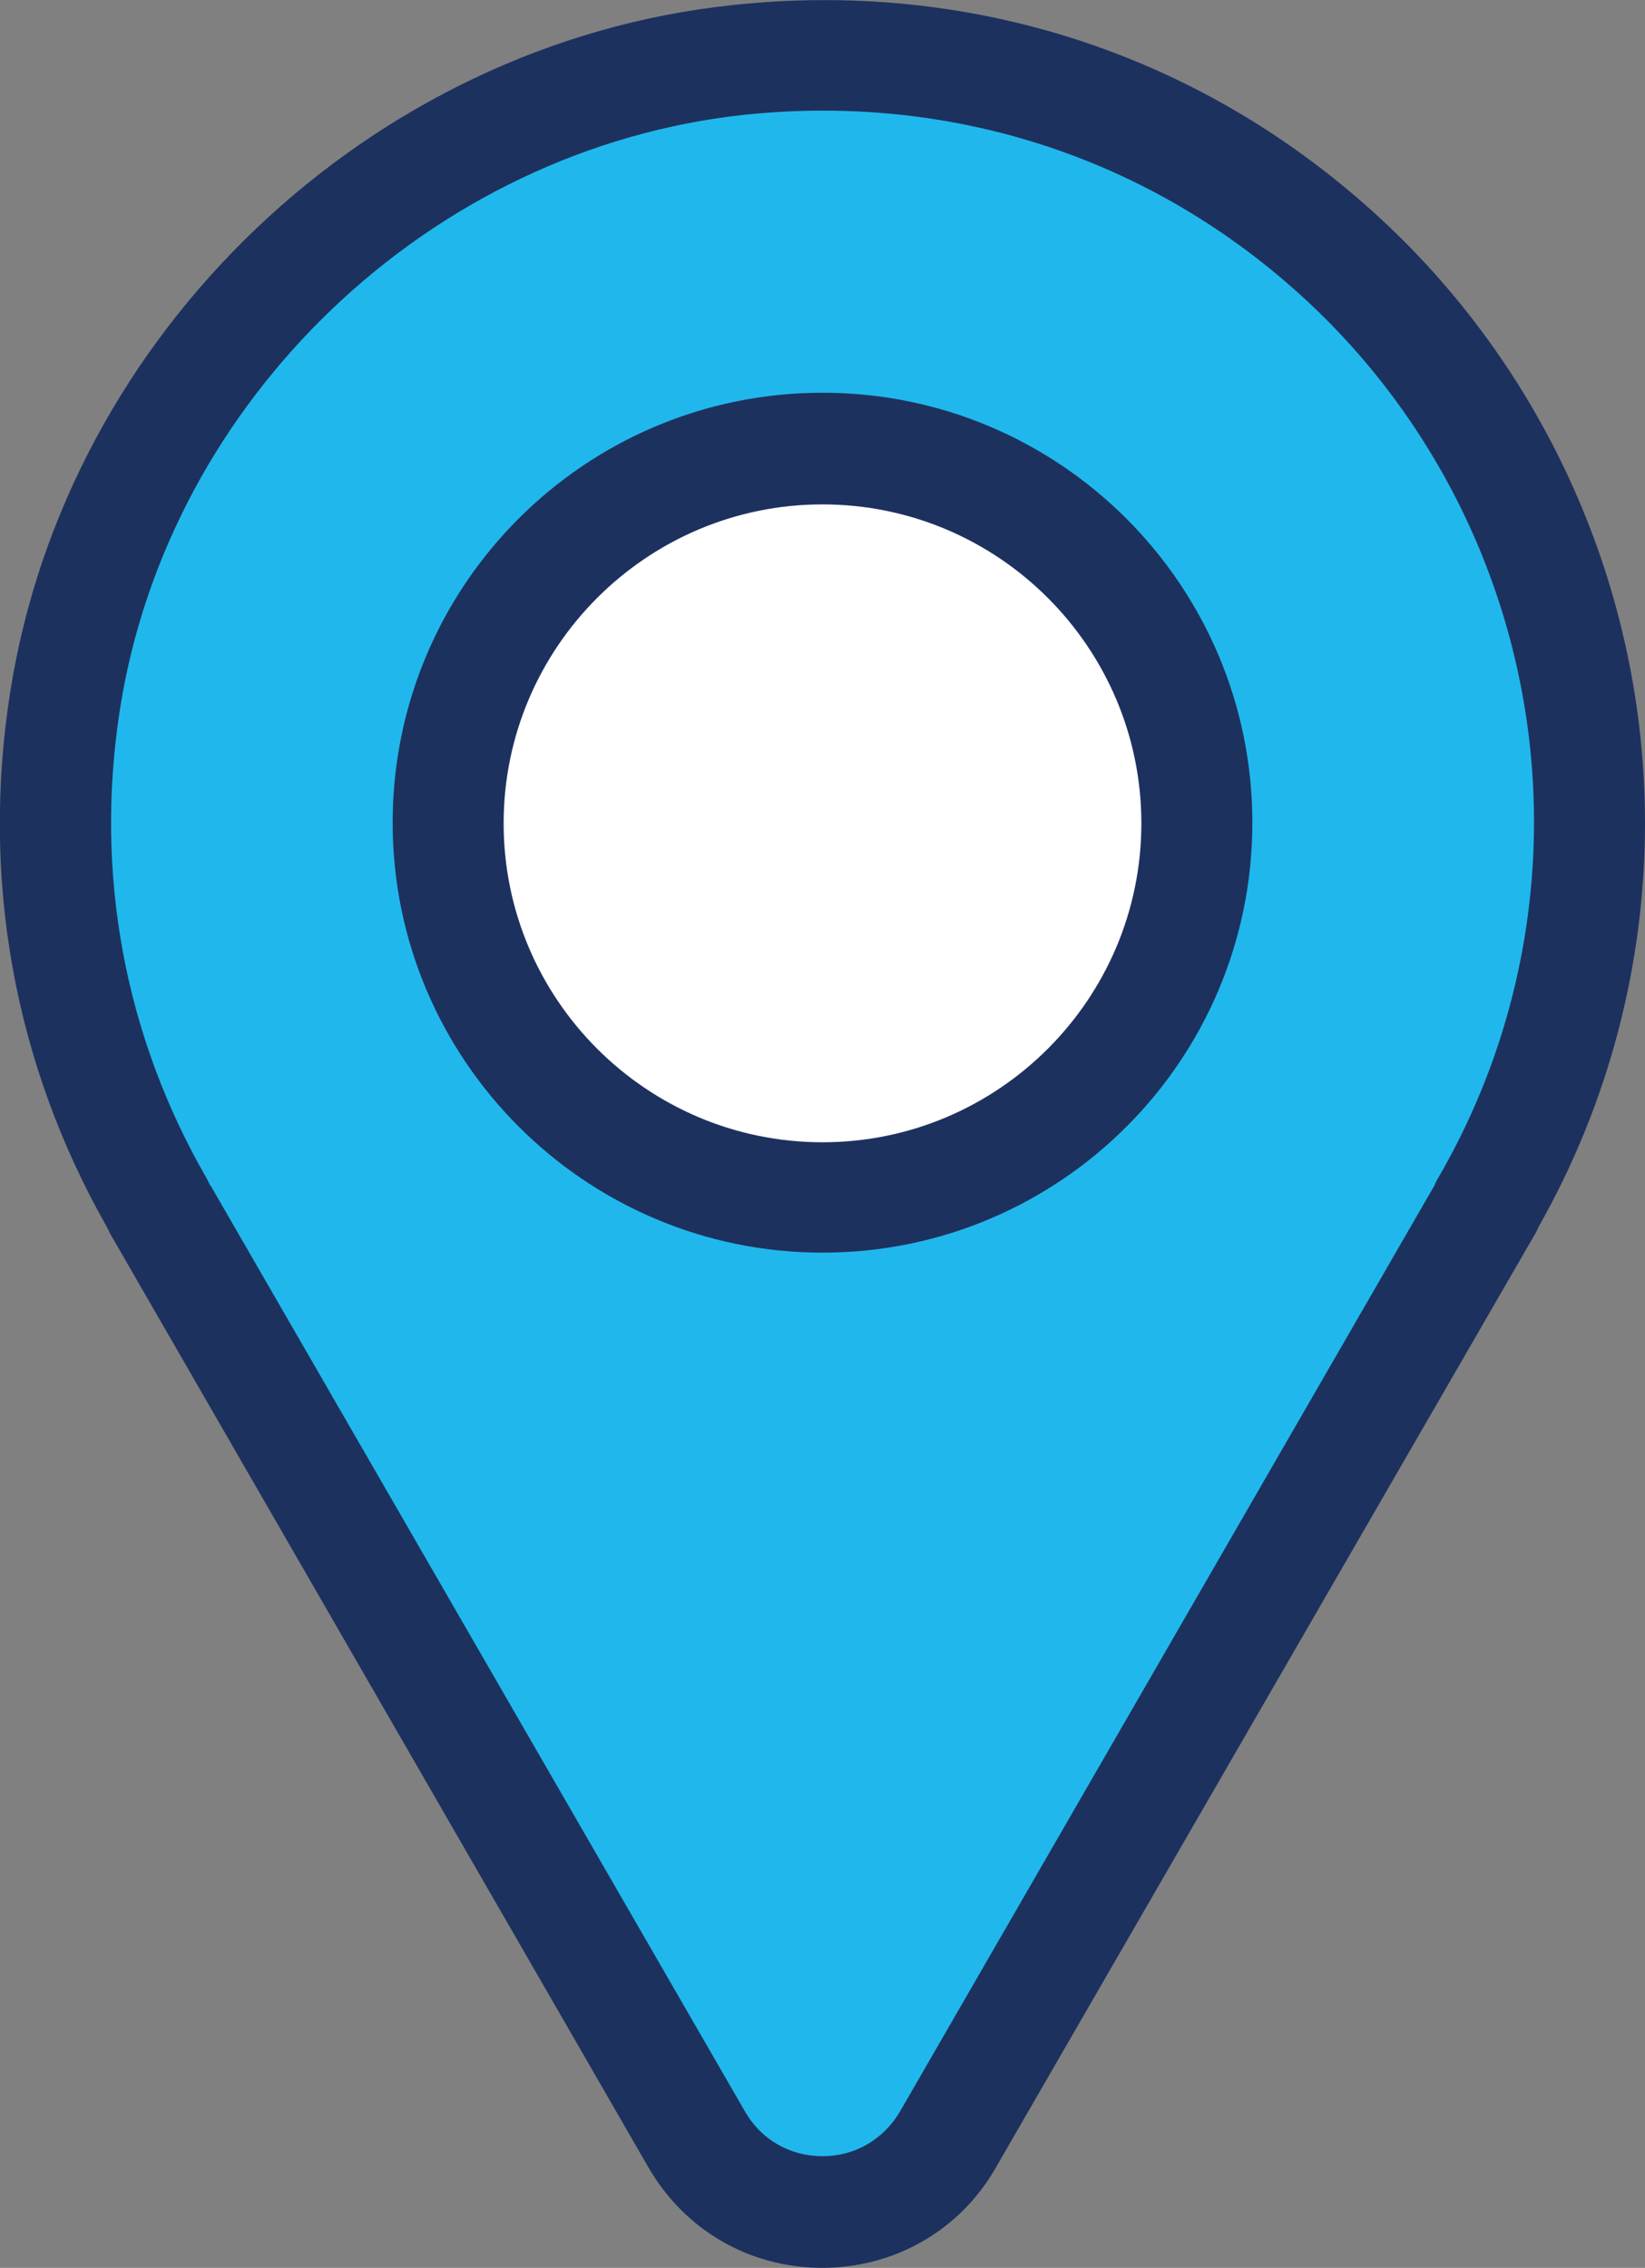
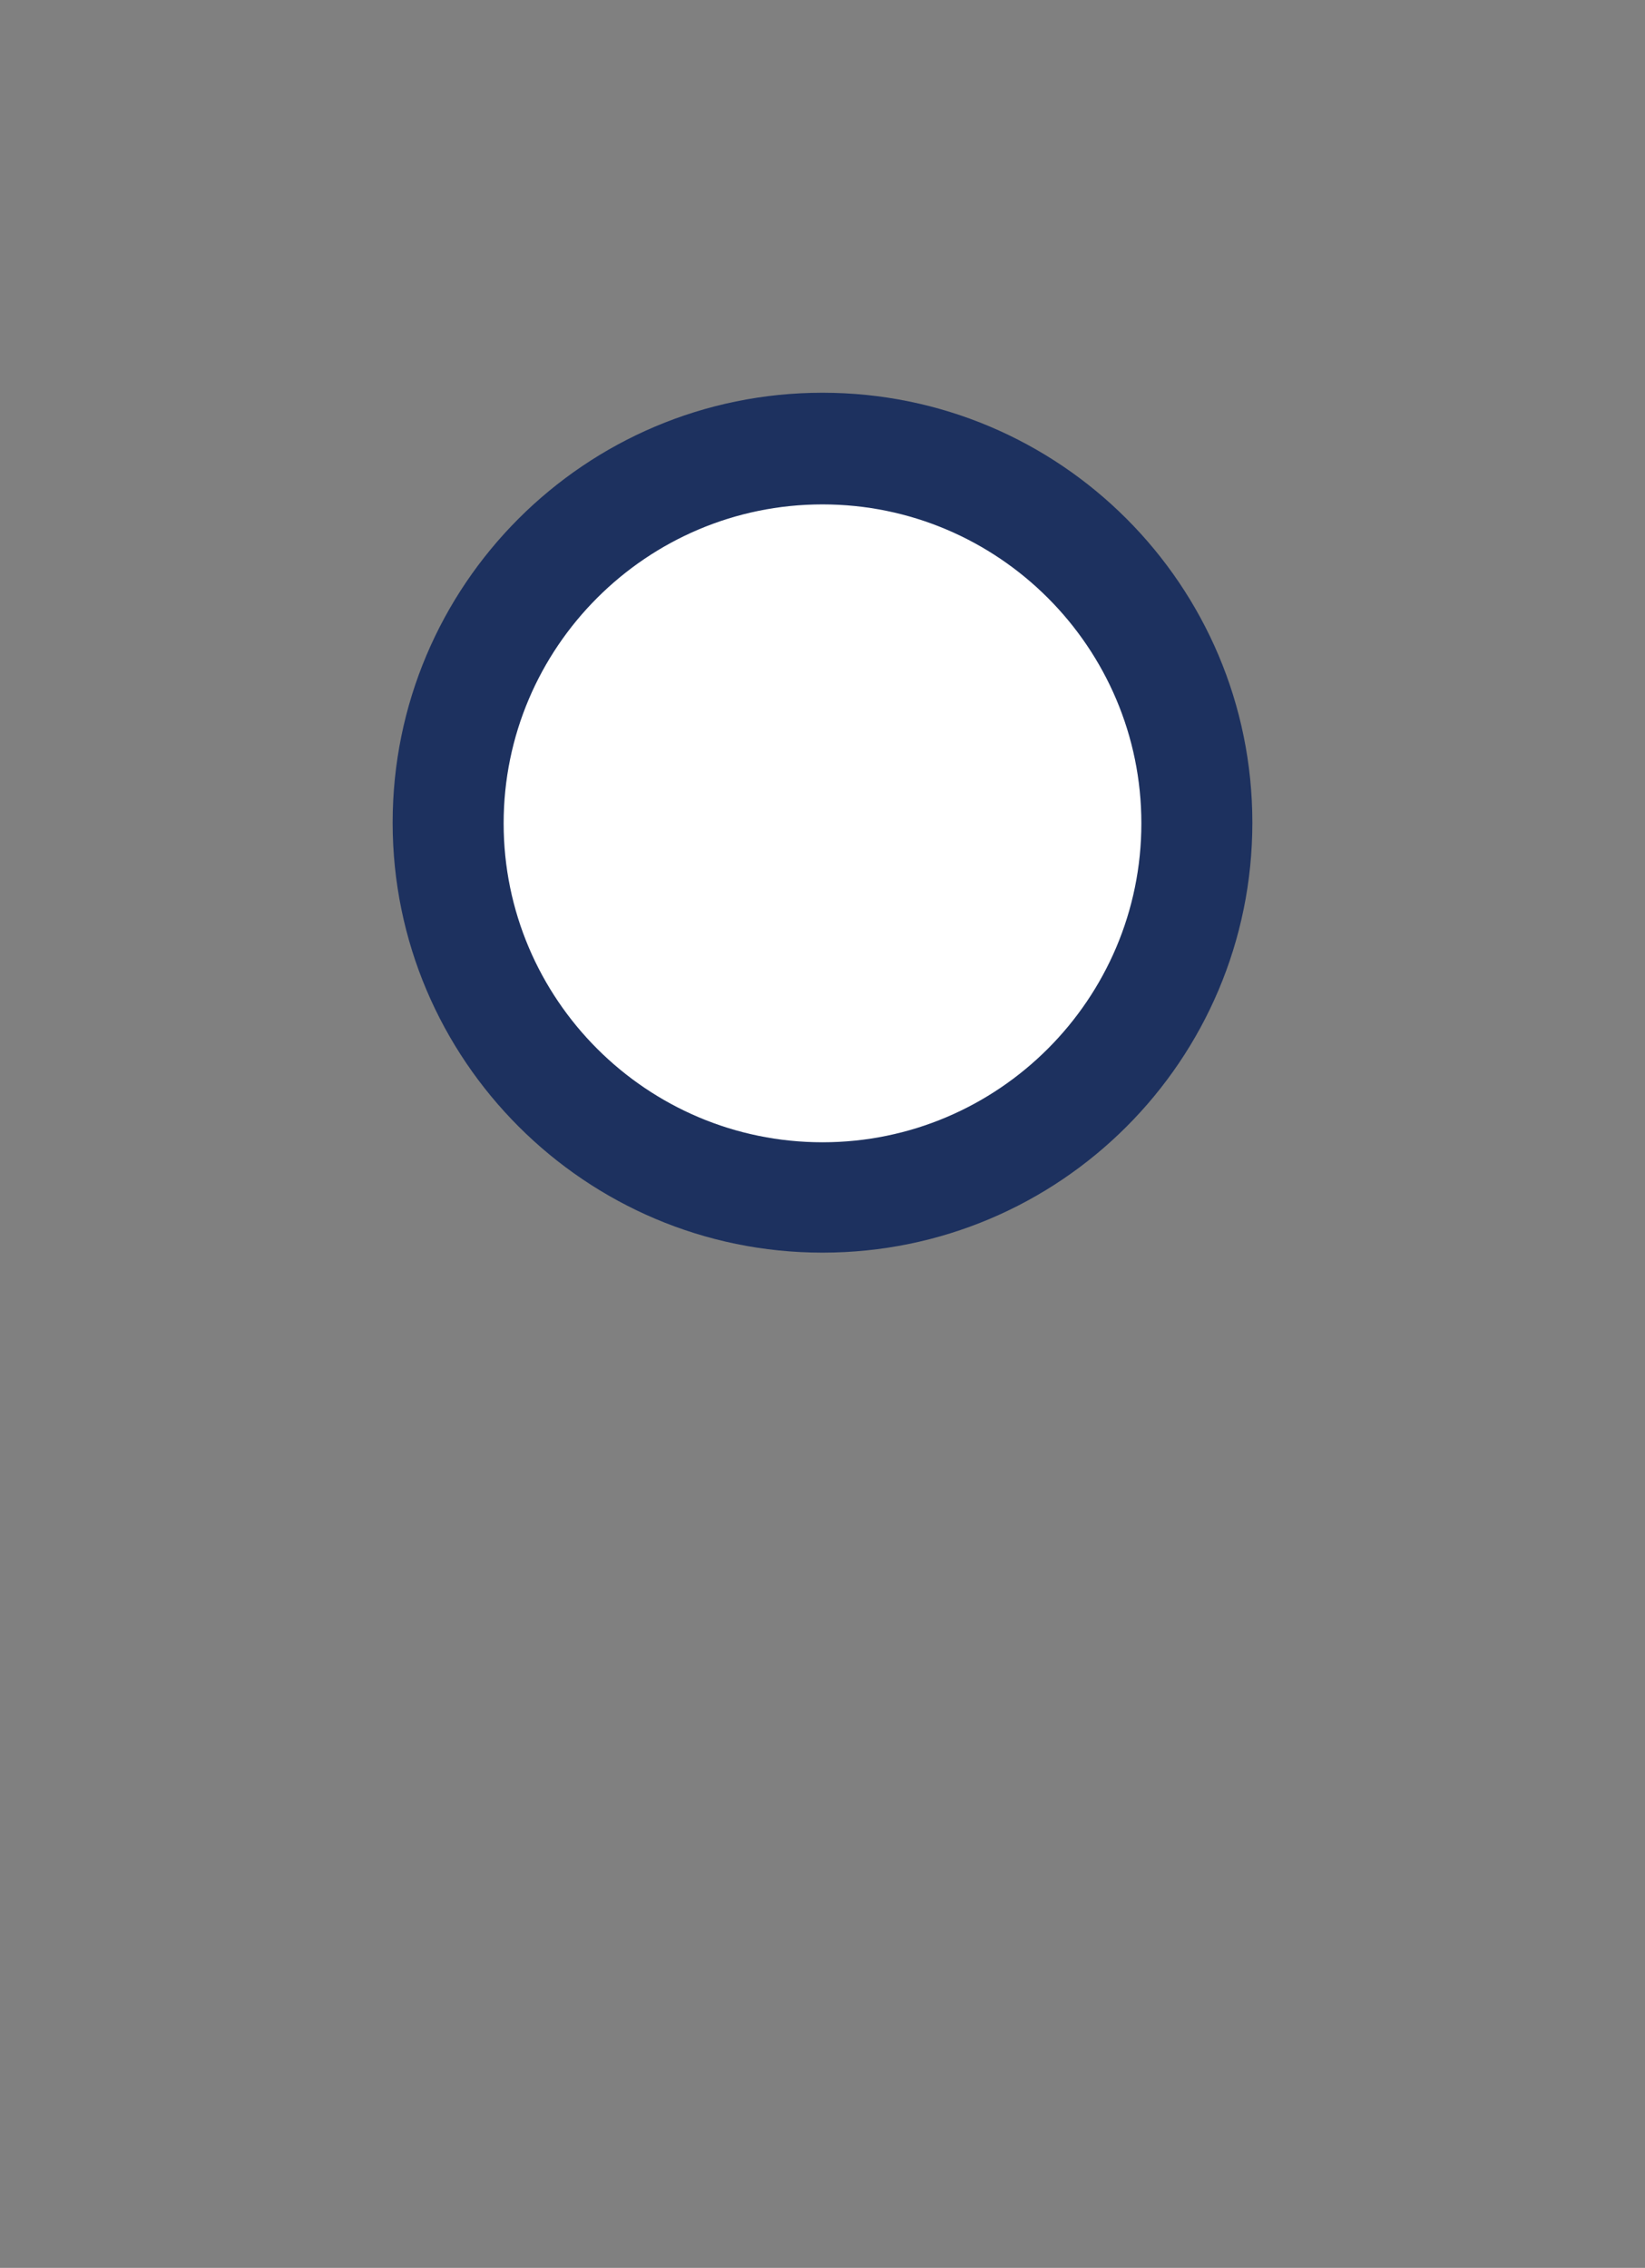
<svg xmlns="http://www.w3.org/2000/svg" id="Layer_1" viewBox="0 0 25.64 35.34">
  <rect x="0" y="0" width="25.64" height="35.34" fill="#808080" stroke="none" />
  <defs>
    <style>.cls-1{fill:#fff;}.cls-2{fill:#20b8ec;}.cls-3{fill:#1d315f;}</style>
  </defs>
  <g>
-     <path class="cls-2" d="m24.77,12.82C24.77,5.78,18.69.17,11.5.94,6.22,1.51,1.84,5.67,1.02,10.92c-.45,2.89.15,5.62,1.46,7.88h0s8.4,14.55,8.4,14.55c.87,1.51,3.04,1.51,3.91,0l8.4-14.54h0c1.02-1.76,1.61-3.8,1.61-5.98Z" />
-     <path class="cls-3" d="m12.82,35.34c-1.13,0-2.14-.58-2.71-1.56L1.72,19.23s-.04-.08-.06-.12C.22,16.57-.3,13.69.16,10.78,1.04,5.18,5.77.68,11.41.08c3.69-.4,7.24.74,9.98,3.21,2.7,2.43,4.25,5.91,4.25,9.54,0,2.2-.57,4.37-1.66,6.29-.02.04-.03.08-.06.12l-8.4,14.54c-.56.98-1.58,1.56-2.71,1.56ZM3.28,18.47l8.33,14.43c.25.44.7.7,1.21.7s.95-.26,1.21-.7l8.33-14.43s.03-.08.06-.12c.98-1.69,1.49-3.6,1.49-5.54,0-3.14-1.34-6.15-3.68-8.25-2.37-2.13-5.44-3.11-8.64-2.77C6.72,2.32,2.63,6.21,1.87,11.05c-.4,2.56.07,5.09,1.35,7.31.02.04.04.08.06.12Z" />
-   </g>
+     </g>
  <g>
    <path class="cls-1" d="m18.65,12.82c0,3.22-2.61,5.83-5.83,5.83s-5.83-2.61-5.83-5.83,2.61-5.83,5.83-5.83,5.83,2.61,5.83,5.83Z" />
    <path class="cls-3" d="m12.82,19.52c-3.69,0-6.7-3-6.7-6.7s3-6.7,6.7-6.7,6.7,3,6.7,6.7-3,6.7-6.7,6.7Zm0-11.66c-2.74,0-4.97,2.23-4.97,4.97s2.23,4.97,4.97,4.97,4.97-2.23,4.97-4.97-2.23-4.97-4.97-4.97Z" />
  </g>
</svg>